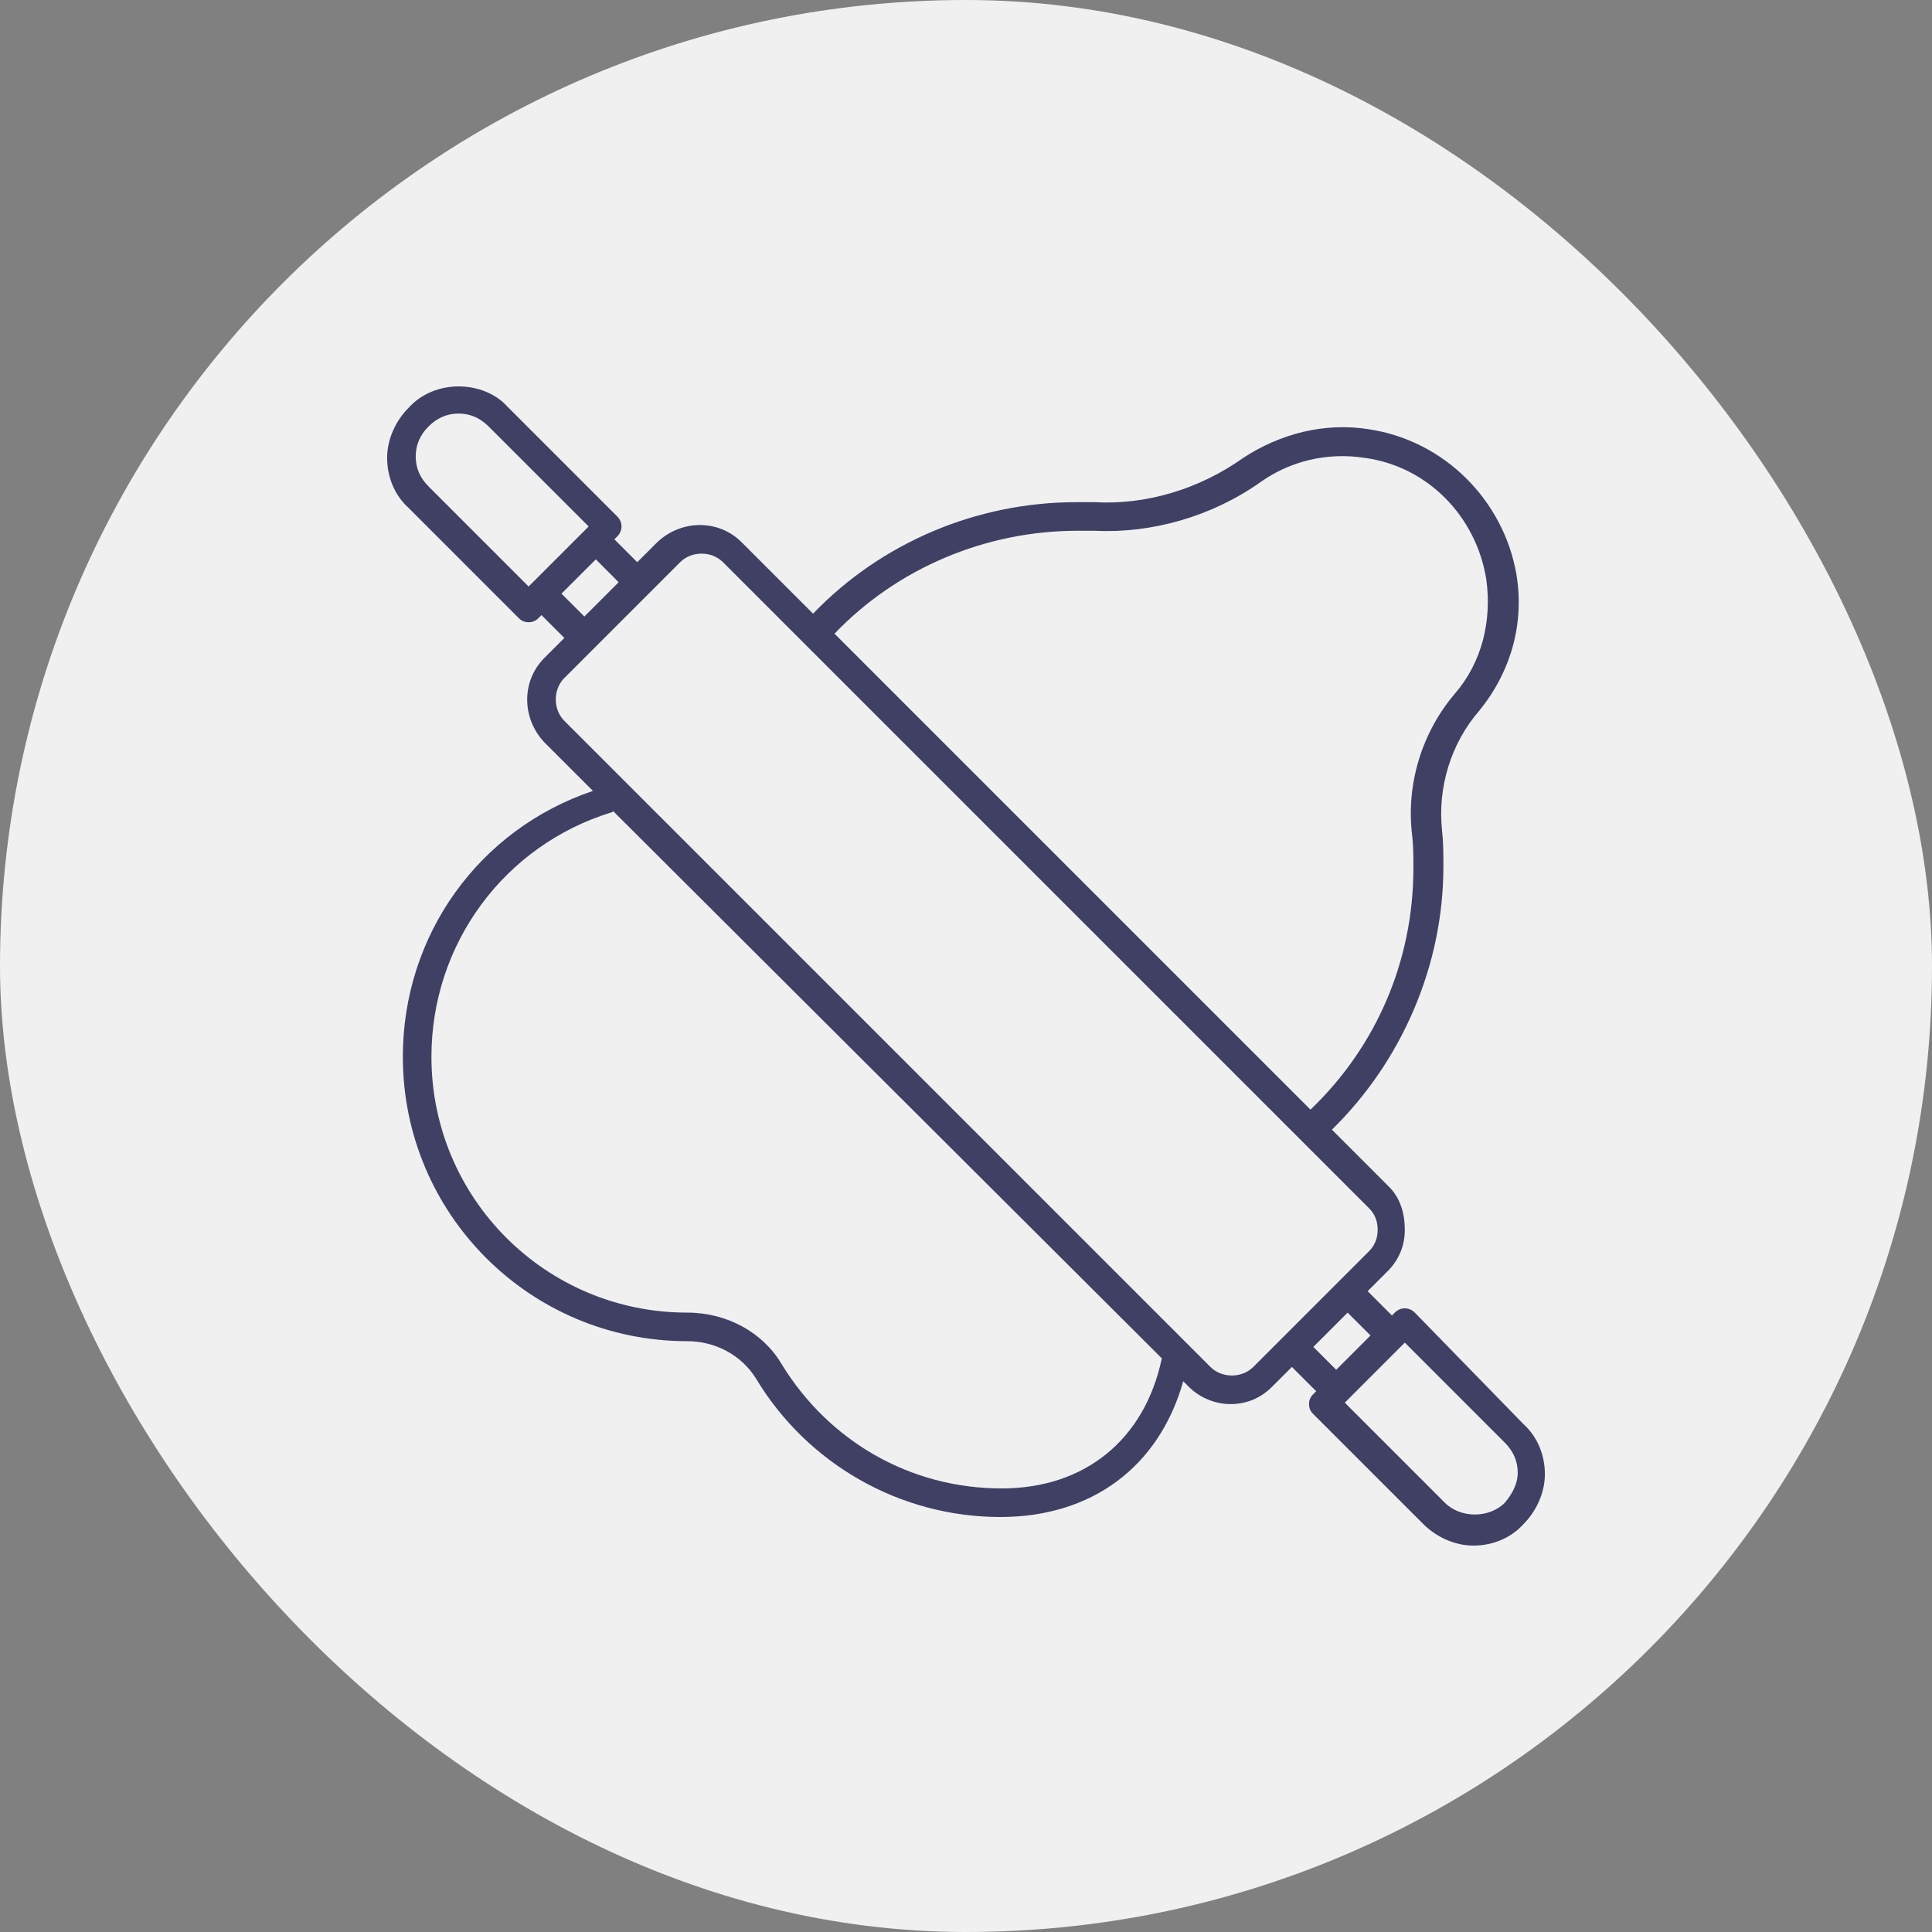
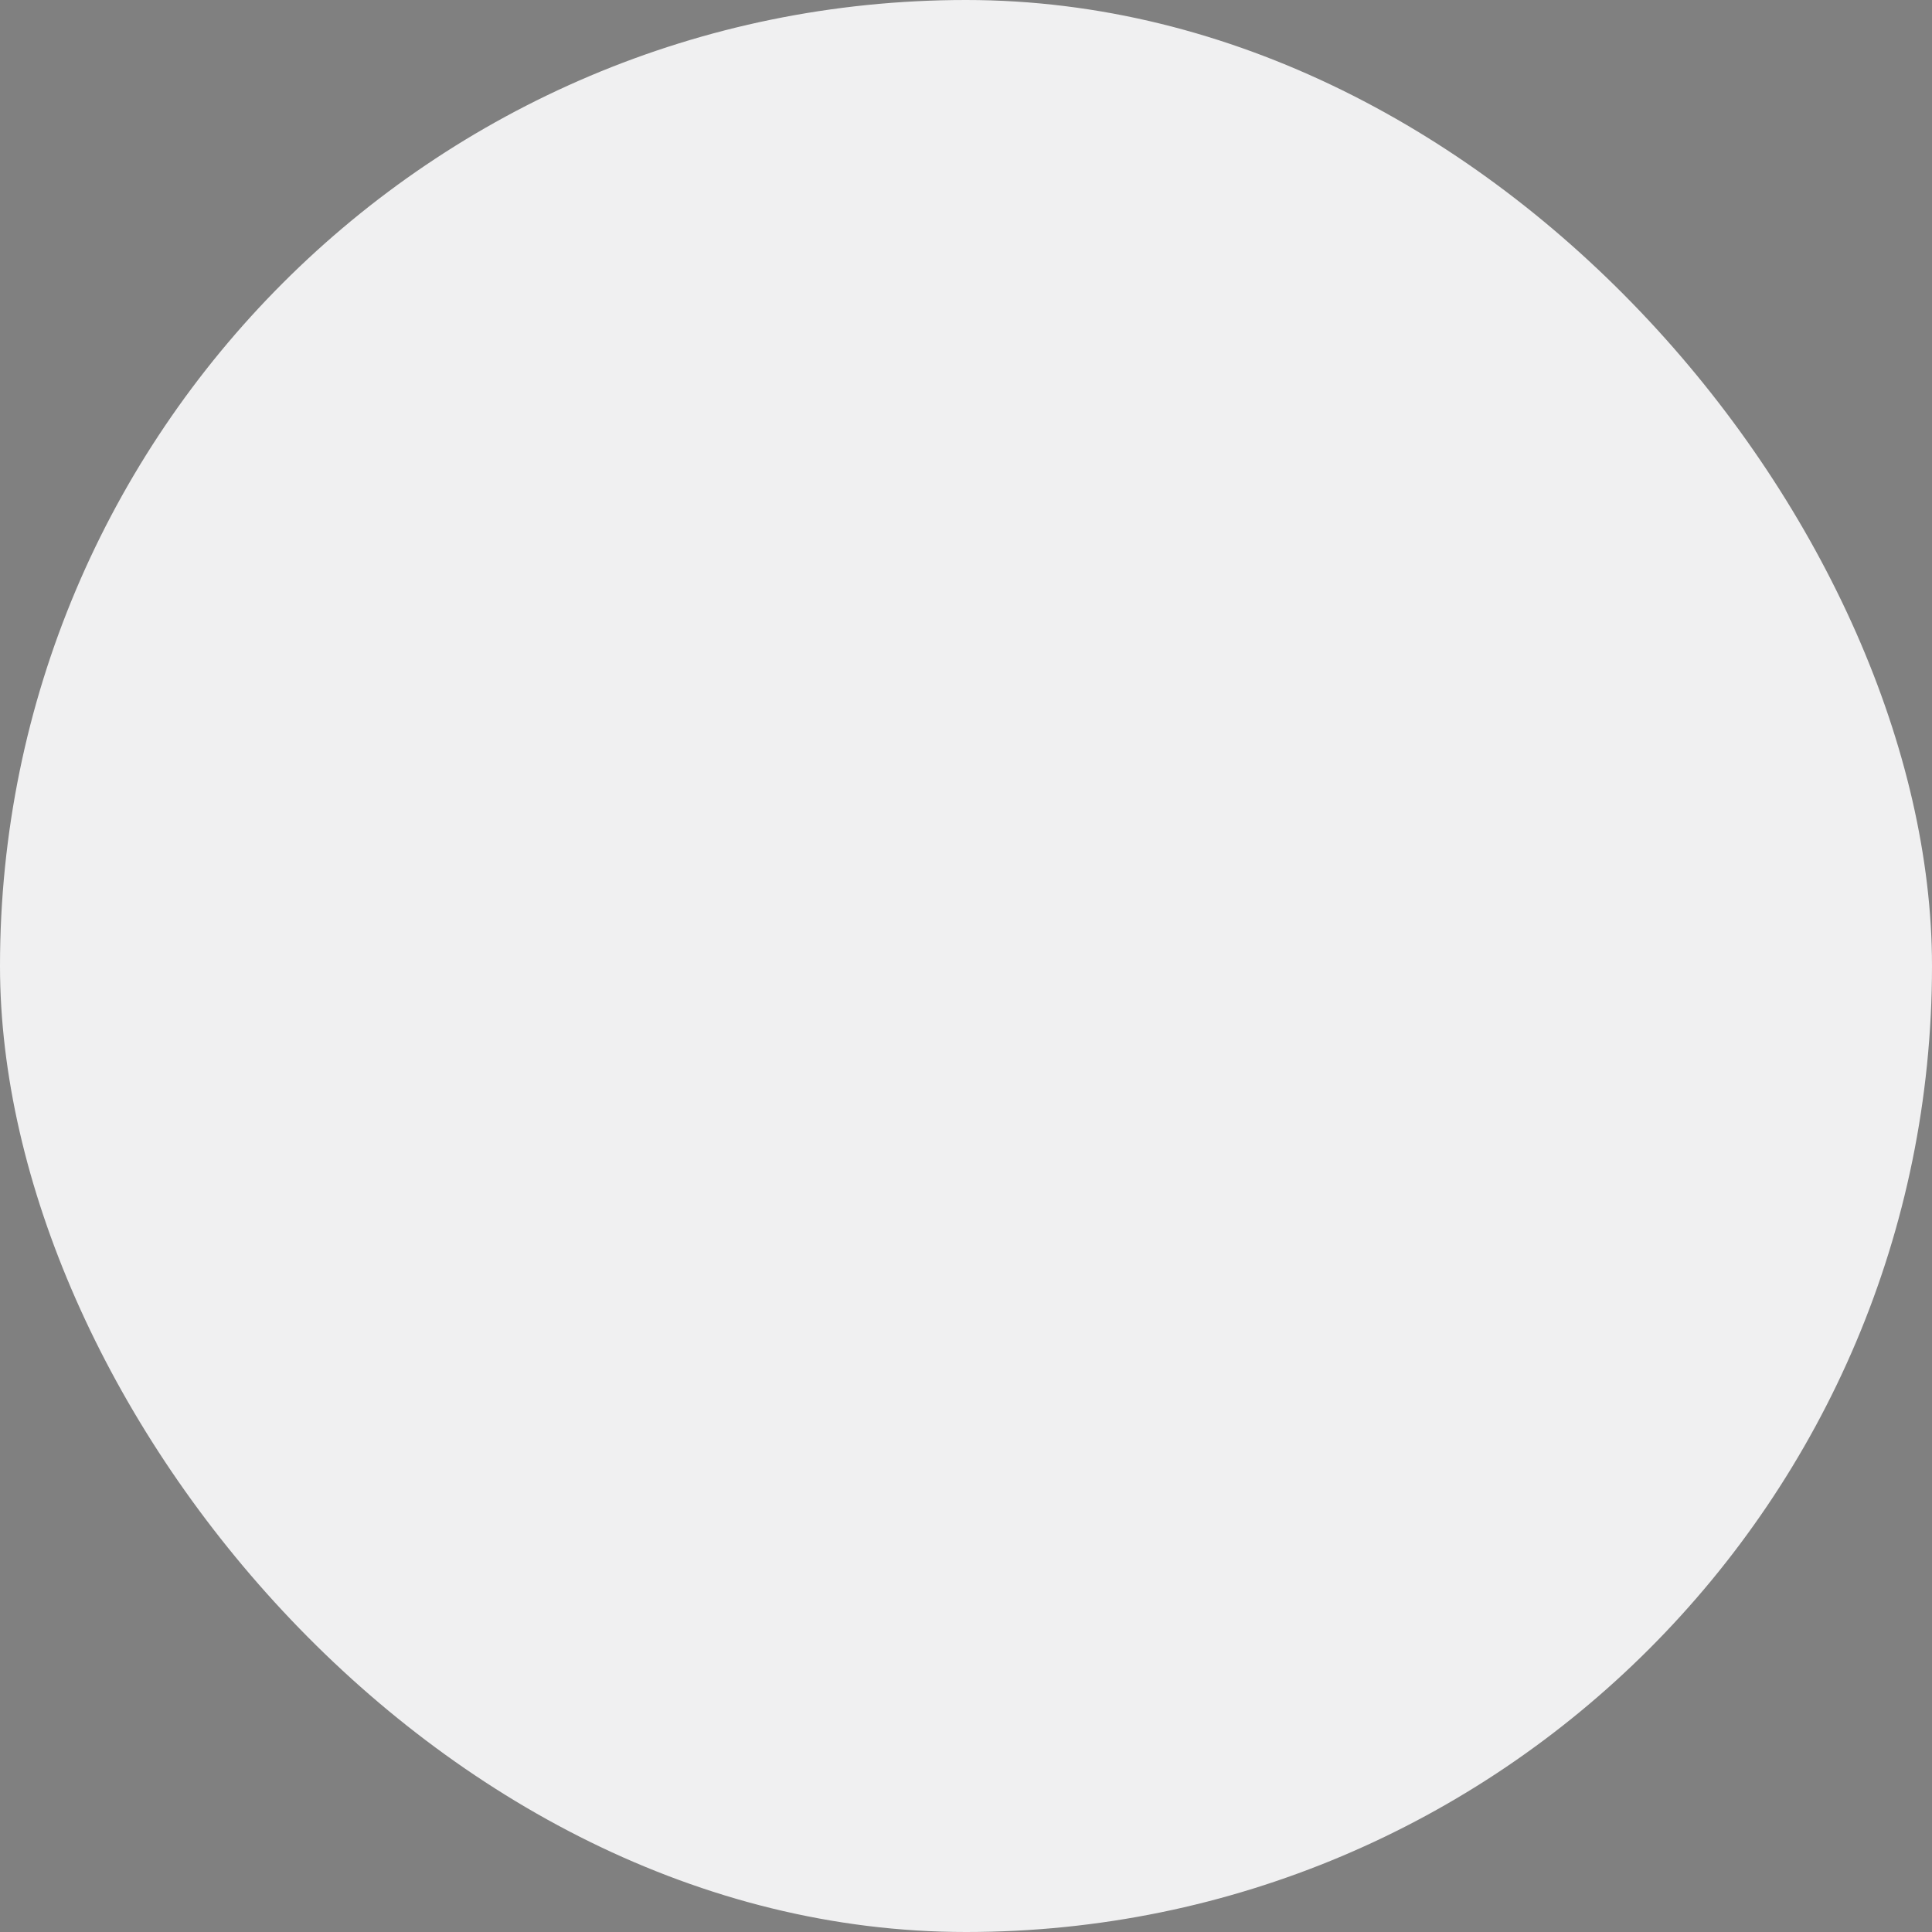
<svg xmlns="http://www.w3.org/2000/svg" width="100" height="100" viewBox="0 0 100 100" fill="none">
  <rect x="0" y="0" width="100" height="100" fill="#808080" stroke="none" />
  <rect width="100" height="100" rx="50" fill="#F0F0F1" />
  <g clip-path="url(#clip0_262_2822)">
-     <path d="M73.231 67.941C72.935 67.645 72.491 67.645 72.195 67.941L72.047 68.089L70.789 66.831L71.825 65.795C72.417 65.203 72.713 64.464 72.713 63.65C72.713 62.836 72.491 62.022 71.899 61.43L68.94 58.471C72.565 54.92 74.71 49.963 74.71 44.858C74.71 44.192 74.71 43.6 74.636 42.935C74.414 40.789 75.08 38.496 76.56 36.794C78.188 34.797 78.927 32.281 78.483 29.692C77.817 25.919 74.784 22.811 70.863 22.22C68.57 21.85 66.276 22.441 64.353 23.699C62.059 25.327 59.322 26.141 56.658 25.993C56.363 25.993 55.993 25.993 55.697 25.993C50.592 25.993 45.635 28.064 42.084 31.763L38.385 28.064C37.201 26.88 35.278 26.88 34.02 28.064L32.984 29.1L31.8 27.916L31.948 27.768C32.244 27.472 32.244 27.028 31.948 26.732L26.252 21.036C25.66 20.37 24.698 20 23.736 20C22.774 20 21.813 20.37 21.147 21.11C20.481 21.776 20.037 22.737 20.037 23.699C20.037 24.661 20.407 25.623 21.147 26.288L26.843 31.985C26.991 32.133 27.139 32.207 27.361 32.207C27.583 32.207 27.731 32.133 27.879 31.985L28.027 31.837L29.211 33.021L28.175 34.057C26.991 35.24 26.991 37.164 28.175 38.422L30.691 40.937C24.772 42.935 20.851 48.409 20.851 54.698C20.851 62.836 27.435 69.42 35.574 69.42C37.053 69.42 38.385 70.16 39.125 71.344C41.788 75.783 46.597 78.52 51.776 78.52C56.511 78.52 59.988 75.931 61.245 71.492L61.541 71.788C62.133 72.38 62.947 72.676 63.687 72.676C64.501 72.676 65.24 72.38 65.832 71.788L66.868 70.752L68.126 72.01L67.978 72.158C67.83 72.306 67.756 72.454 67.756 72.676C67.756 72.898 67.83 73.046 67.978 73.194L73.674 78.89C74.34 79.556 75.302 80 76.264 80C77.226 80 78.188 79.63 78.853 78.89C79.519 78.224 79.963 77.263 79.963 76.301C79.963 75.339 79.593 74.377 78.853 73.711L73.231 67.941ZM55.771 27.472C56.067 27.472 56.363 27.472 56.658 27.472C59.618 27.62 62.725 26.732 65.24 24.957C66.794 23.847 68.718 23.403 70.641 23.699C73.897 24.143 76.412 26.732 76.93 29.988C77.226 32.133 76.708 34.279 75.302 35.906C73.6 37.904 72.787 40.567 73.083 43.157C73.157 43.748 73.157 44.34 73.157 44.932C73.157 49.741 71.233 54.18 67.83 57.435L43.194 32.799C46.449 29.396 51.036 27.472 55.771 27.472ZM27.361 30.358L22.183 25.179C21.739 24.735 21.517 24.217 21.517 23.625C21.517 23.033 21.739 22.515 22.183 22.072C22.627 21.628 23.144 21.406 23.736 21.406C24.328 21.406 24.846 21.628 25.29 22.072L30.469 27.25L30.321 27.398L28.915 28.804L27.361 30.358ZM29.063 30.727L29.951 29.84L30.839 28.952L32.022 30.136L30.765 31.393L30.247 31.911L29.063 30.727ZM51.85 77.041C47.115 77.041 42.898 74.599 40.456 70.604C39.495 68.977 37.645 67.941 35.574 67.941C28.249 67.941 22.331 62.022 22.331 54.698C22.331 48.853 26.104 43.748 31.652 42.047C31.726 42.047 31.726 41.973 31.726 41.973L60.136 70.308C59.248 74.525 56.141 77.041 51.85 77.041ZM64.871 70.752C64.279 71.344 63.243 71.344 62.651 70.752L29.211 37.312C28.619 36.72 28.619 35.684 29.211 35.093L31.652 32.651L33.65 30.654L35.203 29.1C35.795 28.508 36.831 28.508 37.423 29.1L70.863 62.54C71.159 62.836 71.307 63.206 71.307 63.65C71.307 64.094 71.159 64.464 70.863 64.76L64.871 70.752ZM67.978 69.716L69.753 67.941L70.937 69.124L69.162 70.9L67.978 69.716ZM77.891 77.78C77.078 78.594 75.598 78.594 74.784 77.78L69.606 72.602L72.713 69.494L77.891 74.673C78.335 75.117 78.557 75.635 78.557 76.227C78.557 76.819 78.261 77.337 77.891 77.78Z" fill="#3F4064" />
-   </g>
+     </g>
  <defs>
    <clipPath id="clip0_262_2822">
-       <rect width="60" height="60" fill="white" transform="translate(20 20)" />
-     </clipPath>
+       </clipPath>
  </defs>
</svg>